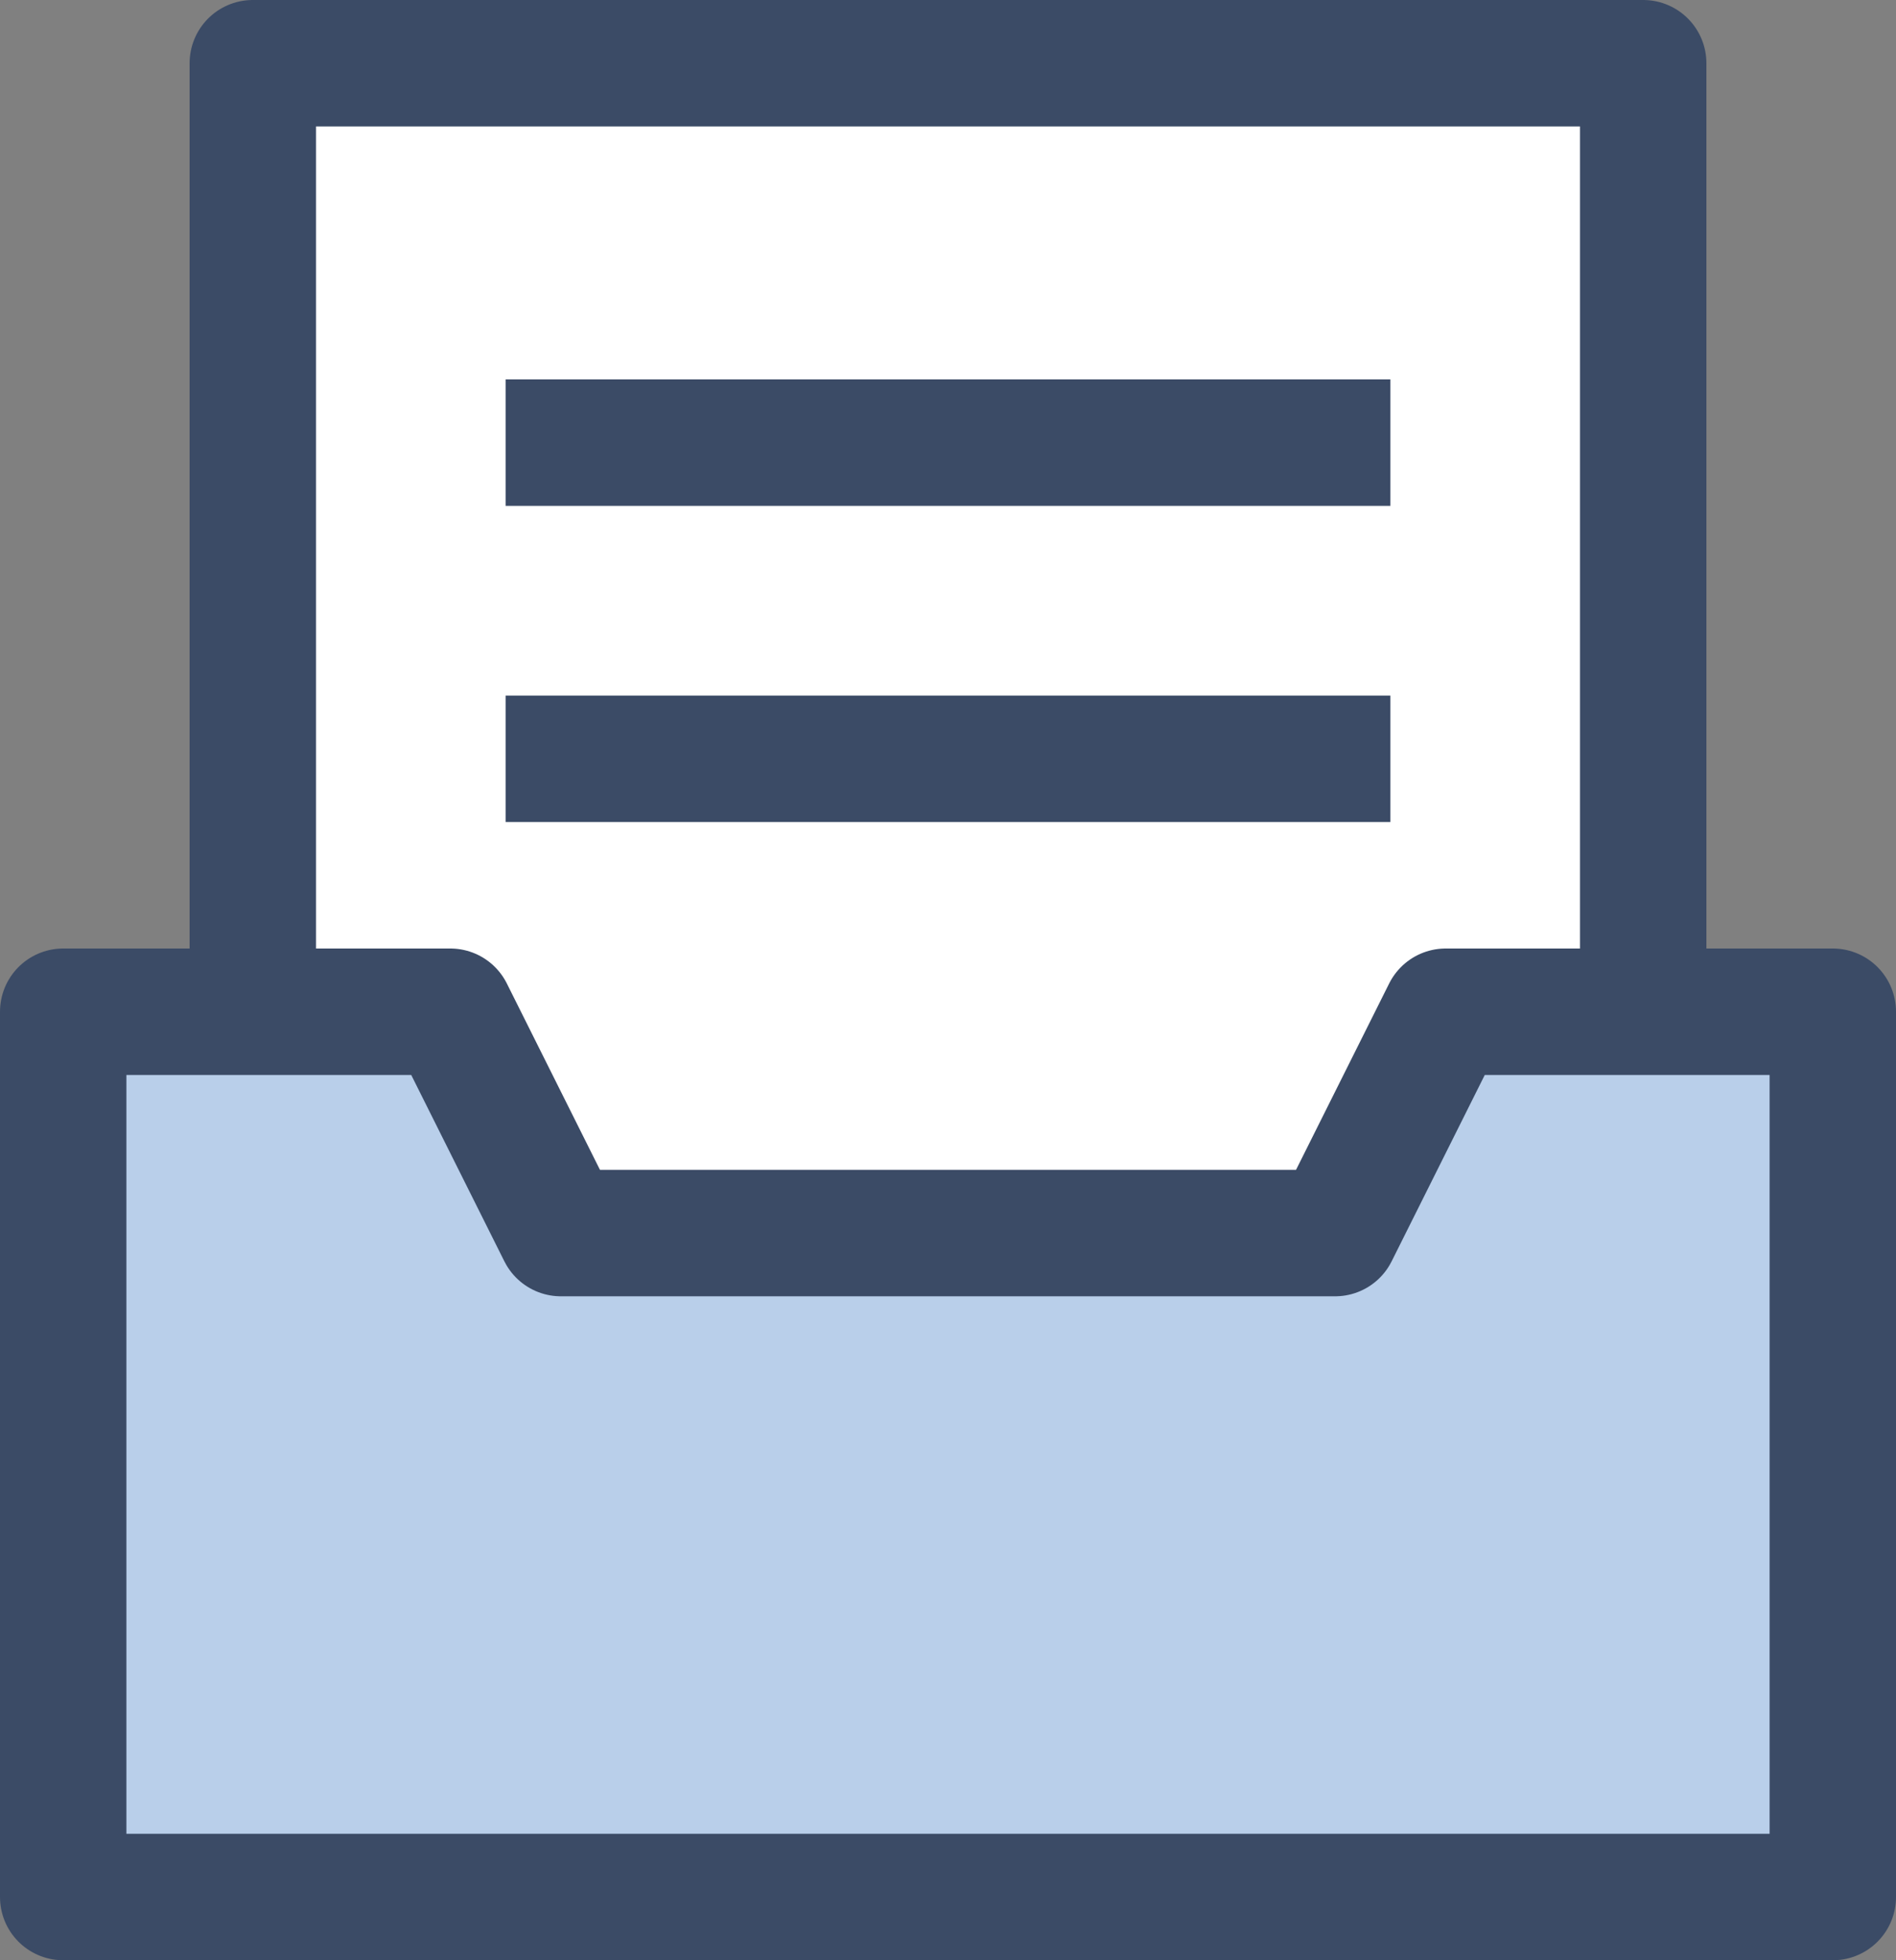
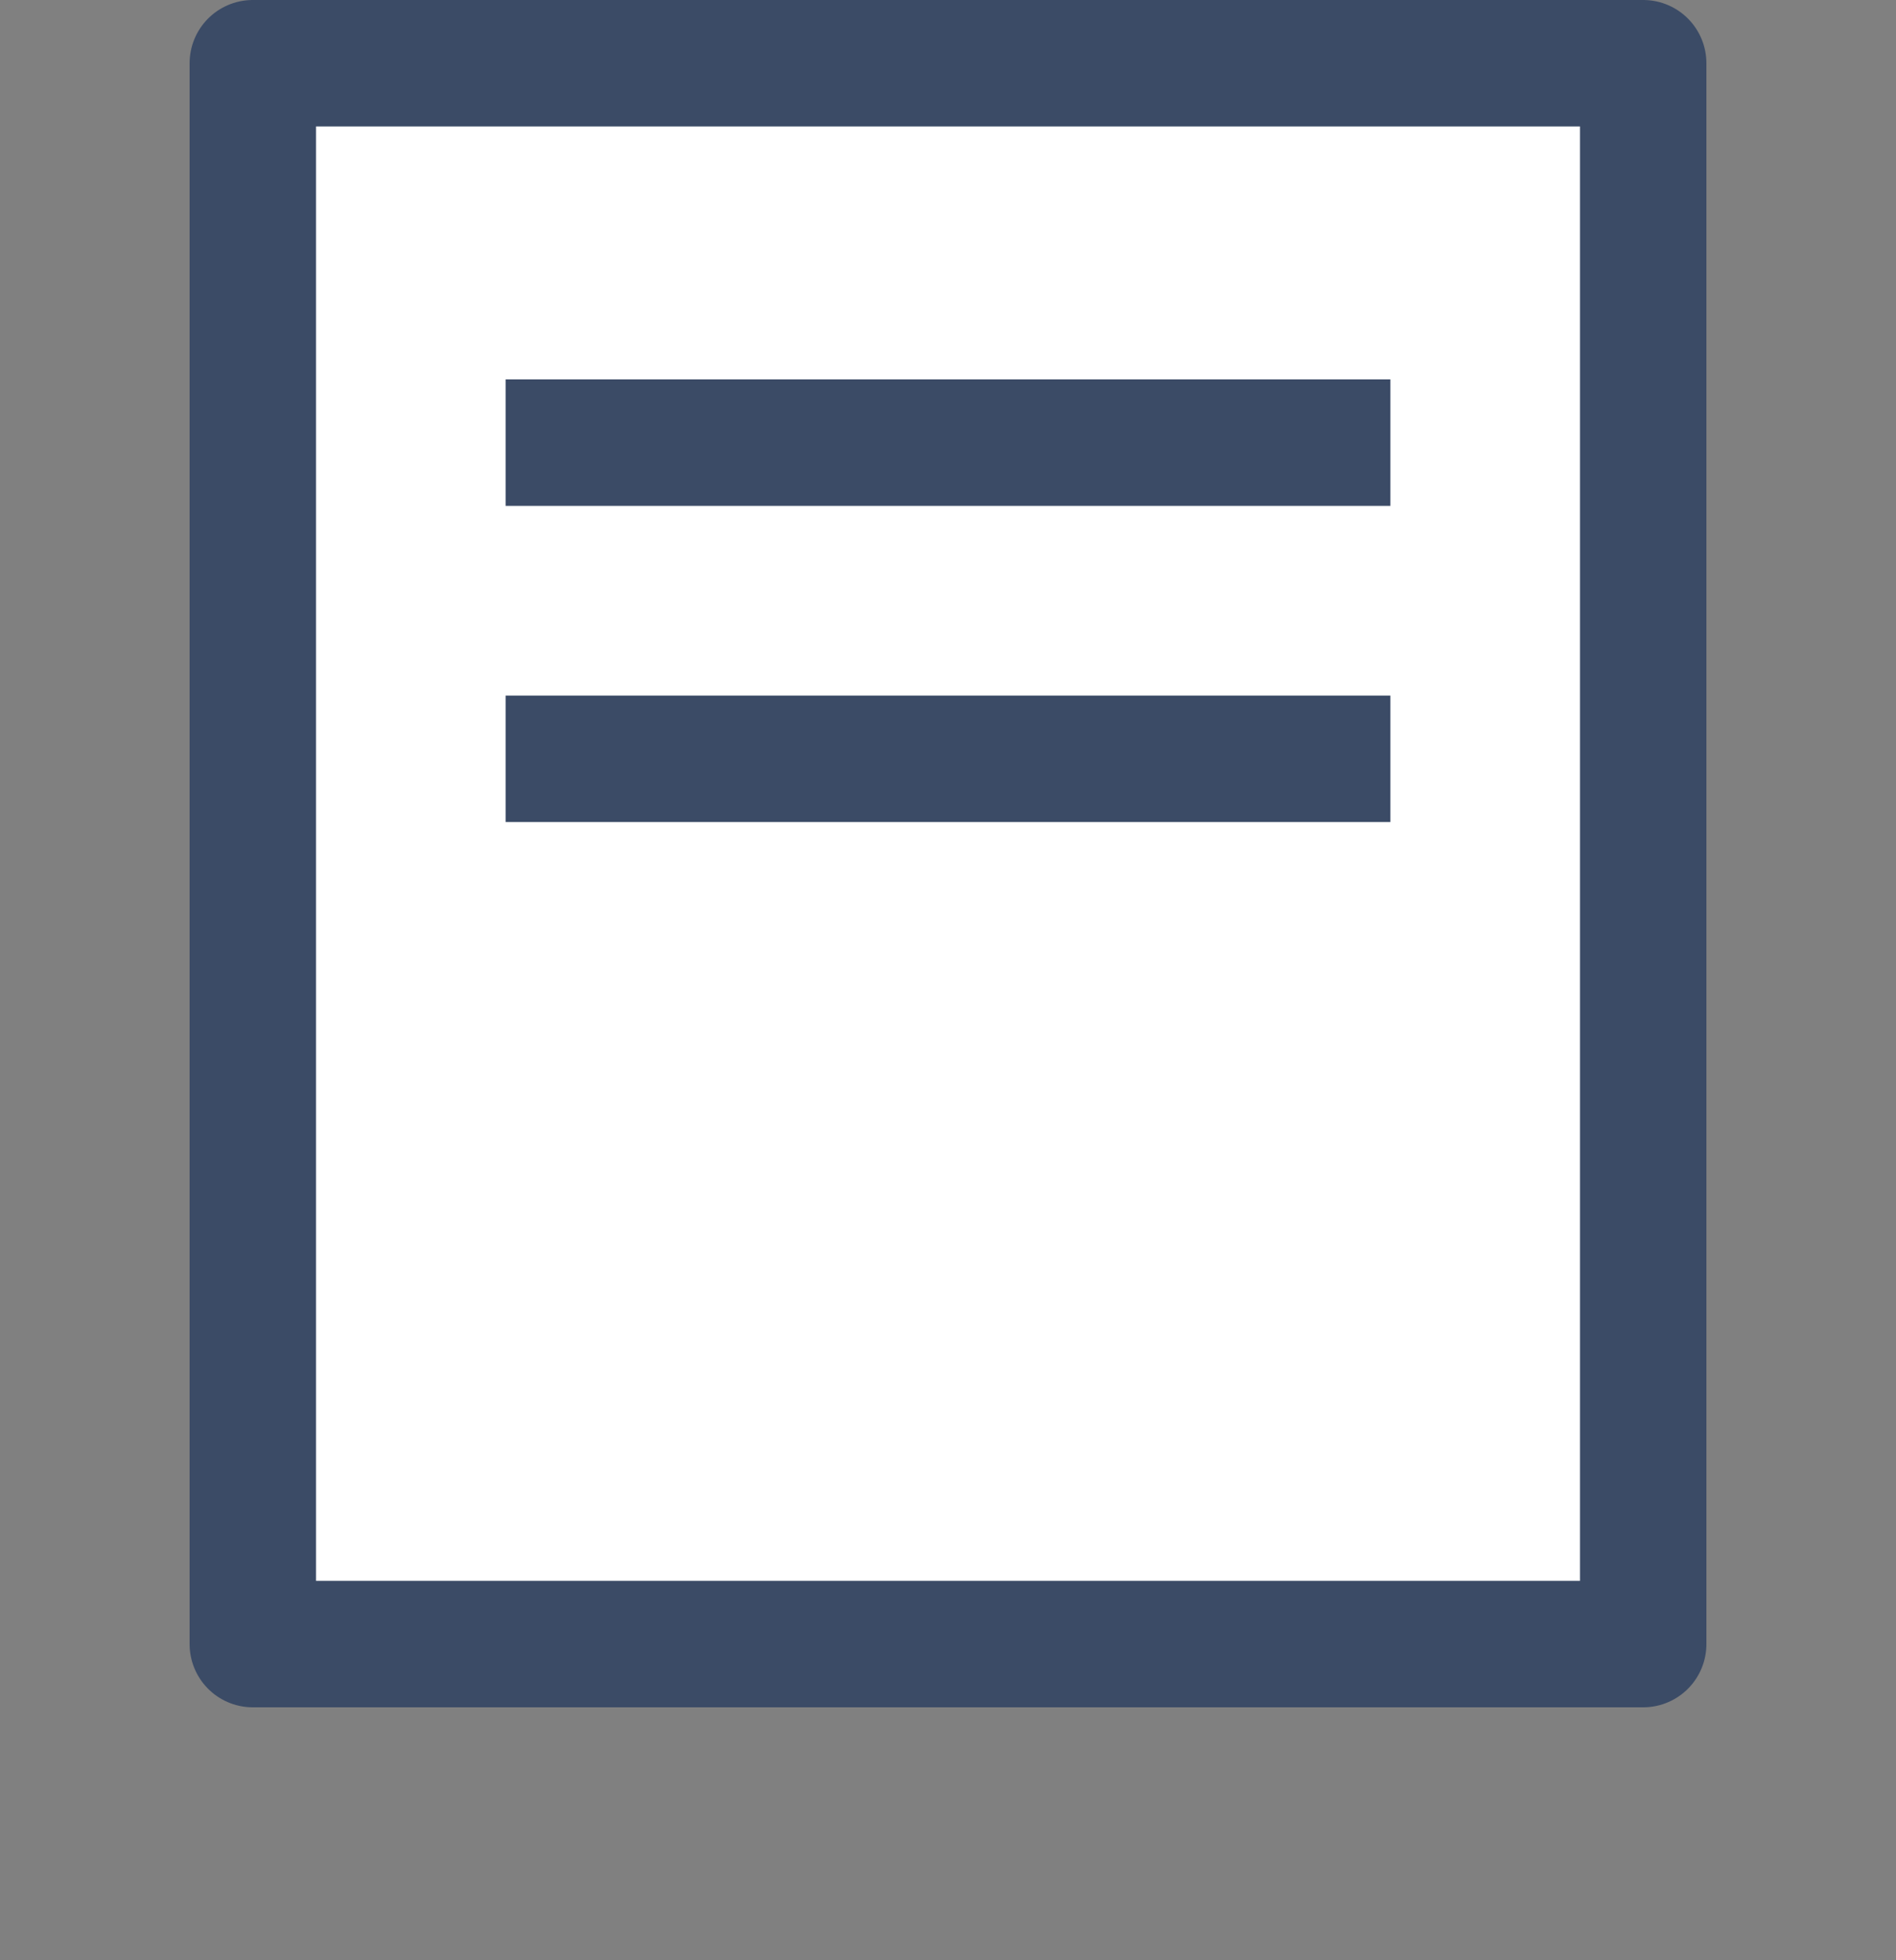
<svg xmlns="http://www.w3.org/2000/svg" width="30" height="31" viewBox="0 0 30 31" fill="none">
  <rect x="0" y="0" width="30" height="31" fill="#808080" stroke="none" />
  <path d="M26 1H4V26H26V1Z" fill="white" stroke="#3B4B66" stroke-width="2" stroke-miterlimit="10" stroke-linejoin="round" />
-   <path d="M22.875 16L21.125 19.5H8.875L7.125 16H1V30H29V16H22.875Z" fill="#B9CFEA" stroke="#3B4B66" stroke-width="2" stroke-miterlimit="10" stroke-linejoin="round" />
  <path d="M8 12H22" stroke="#3B4B66" stroke-width="2" stroke-miterlimit="10" stroke-linejoin="round" />
  <path d="M8 7H22" stroke="#3B4B66" stroke-width="2" stroke-miterlimit="10" stroke-linejoin="round" />
</svg>